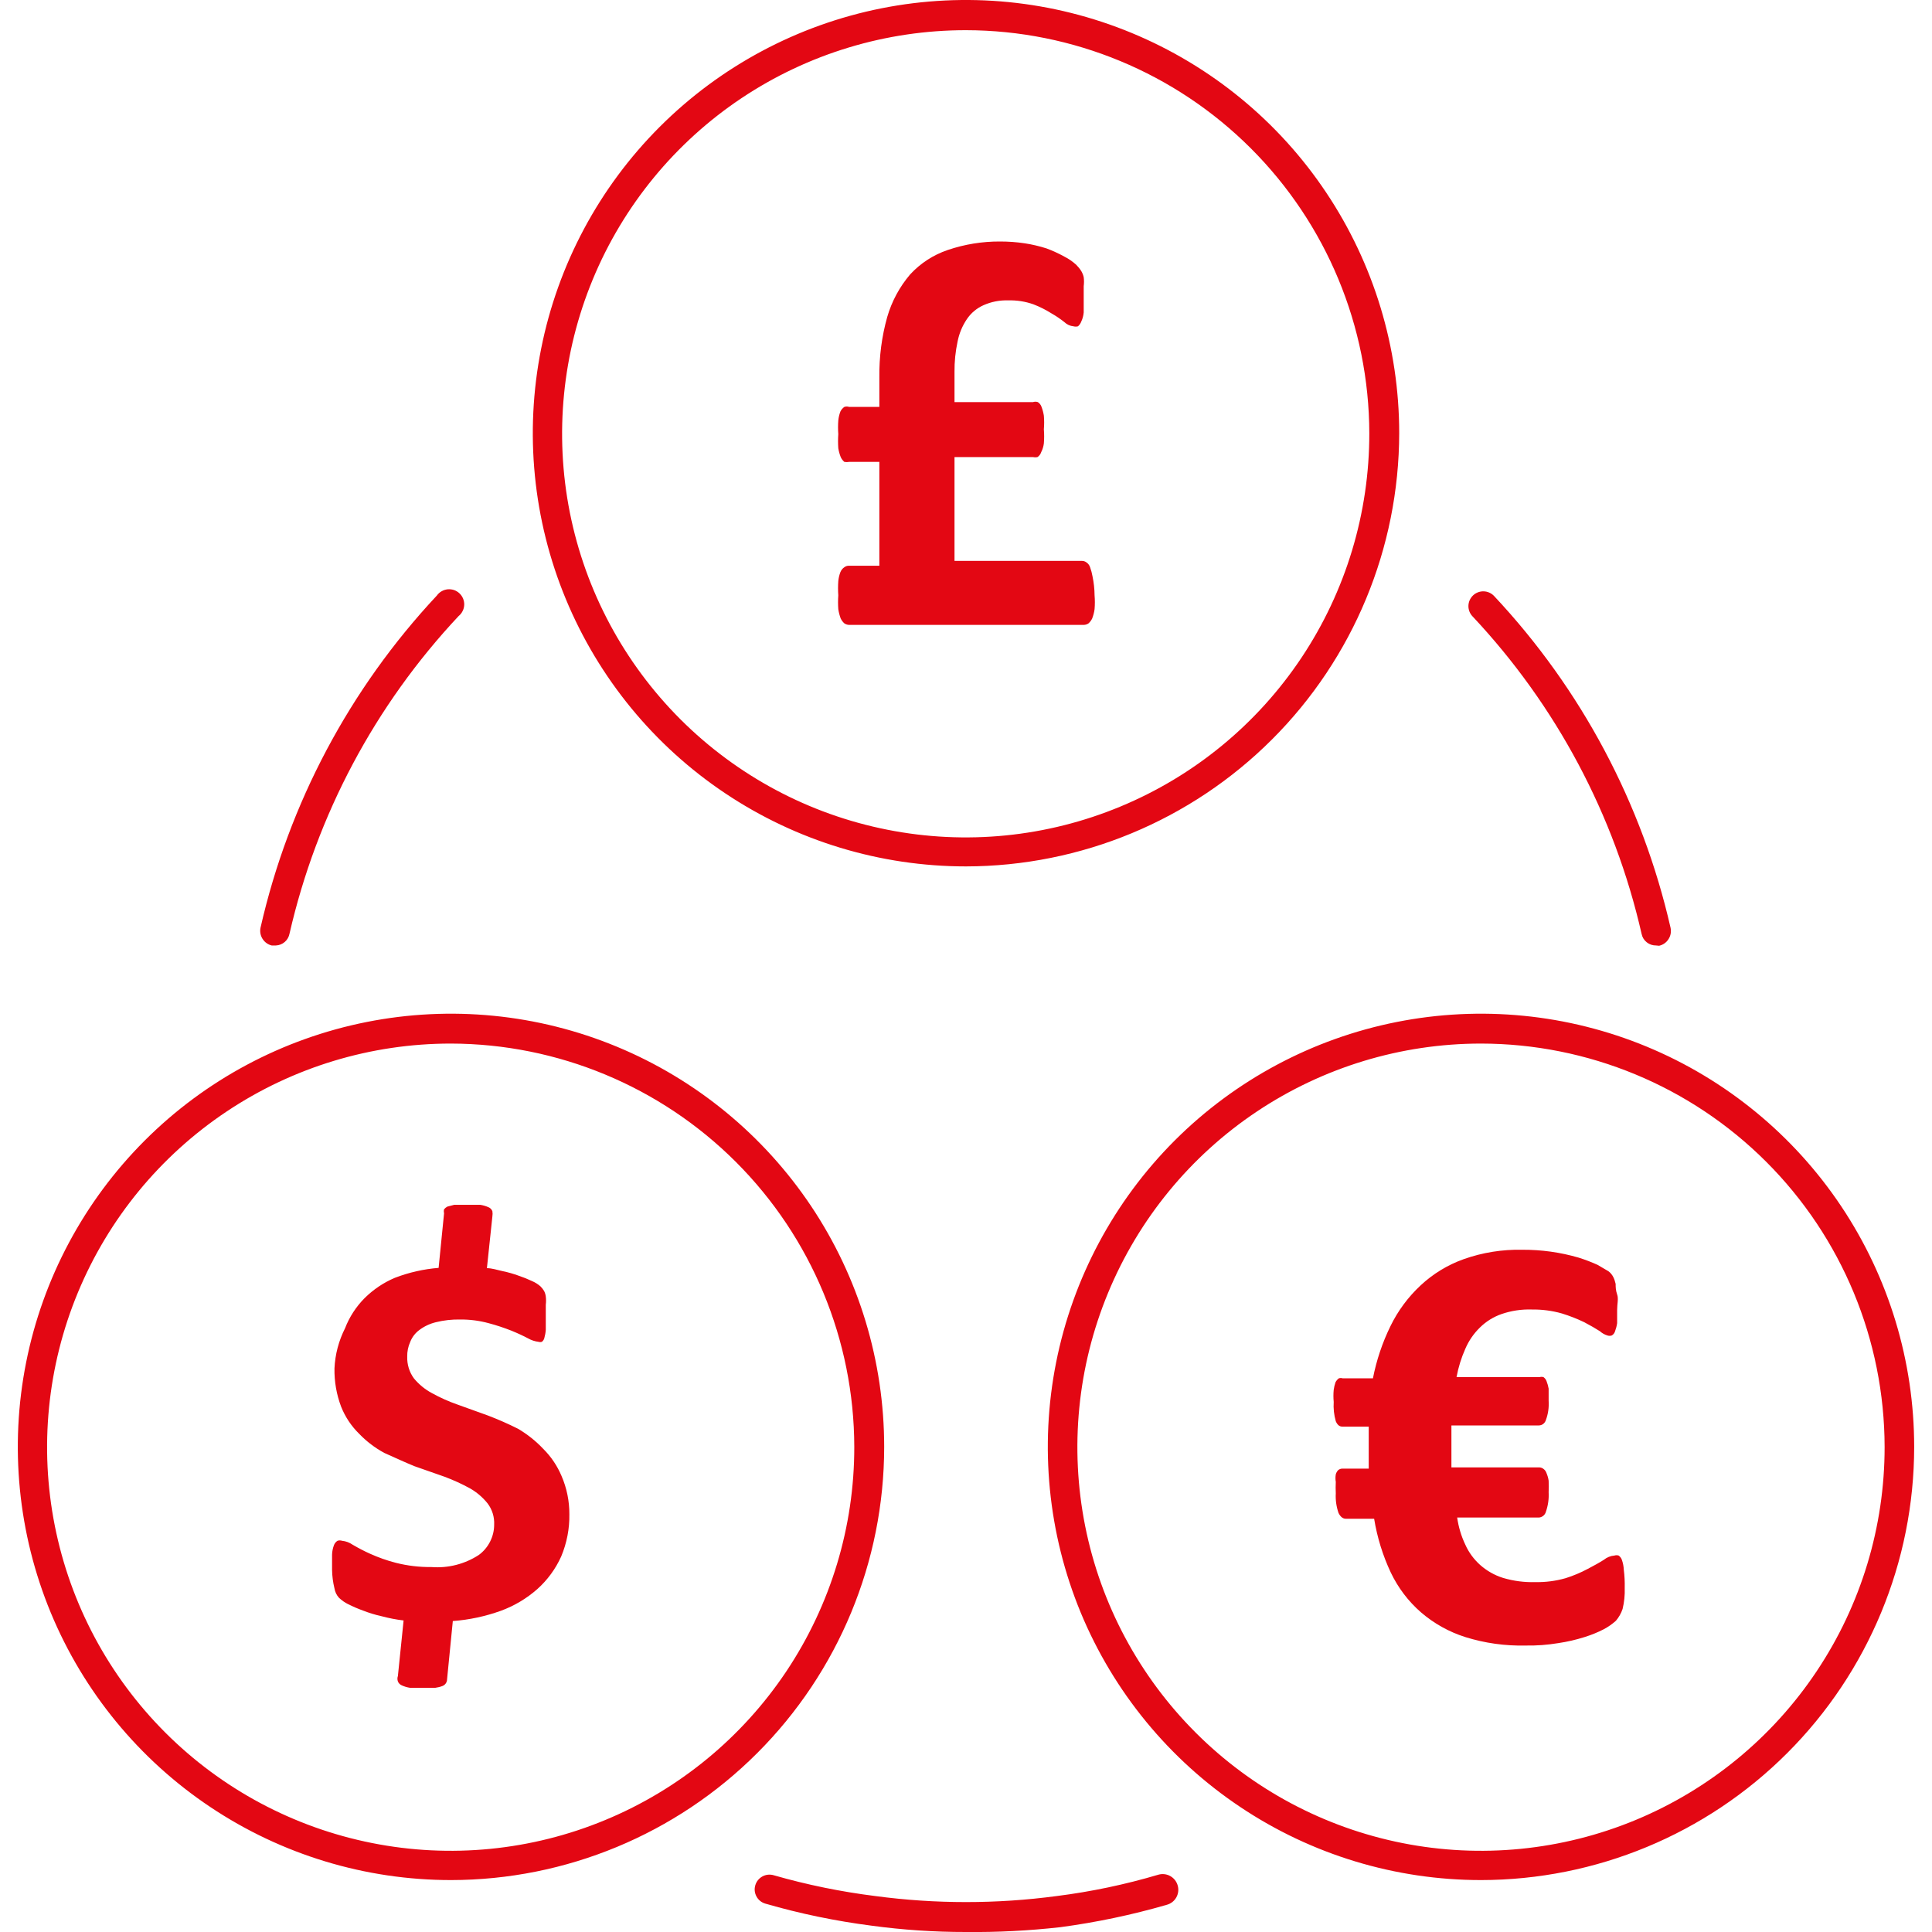
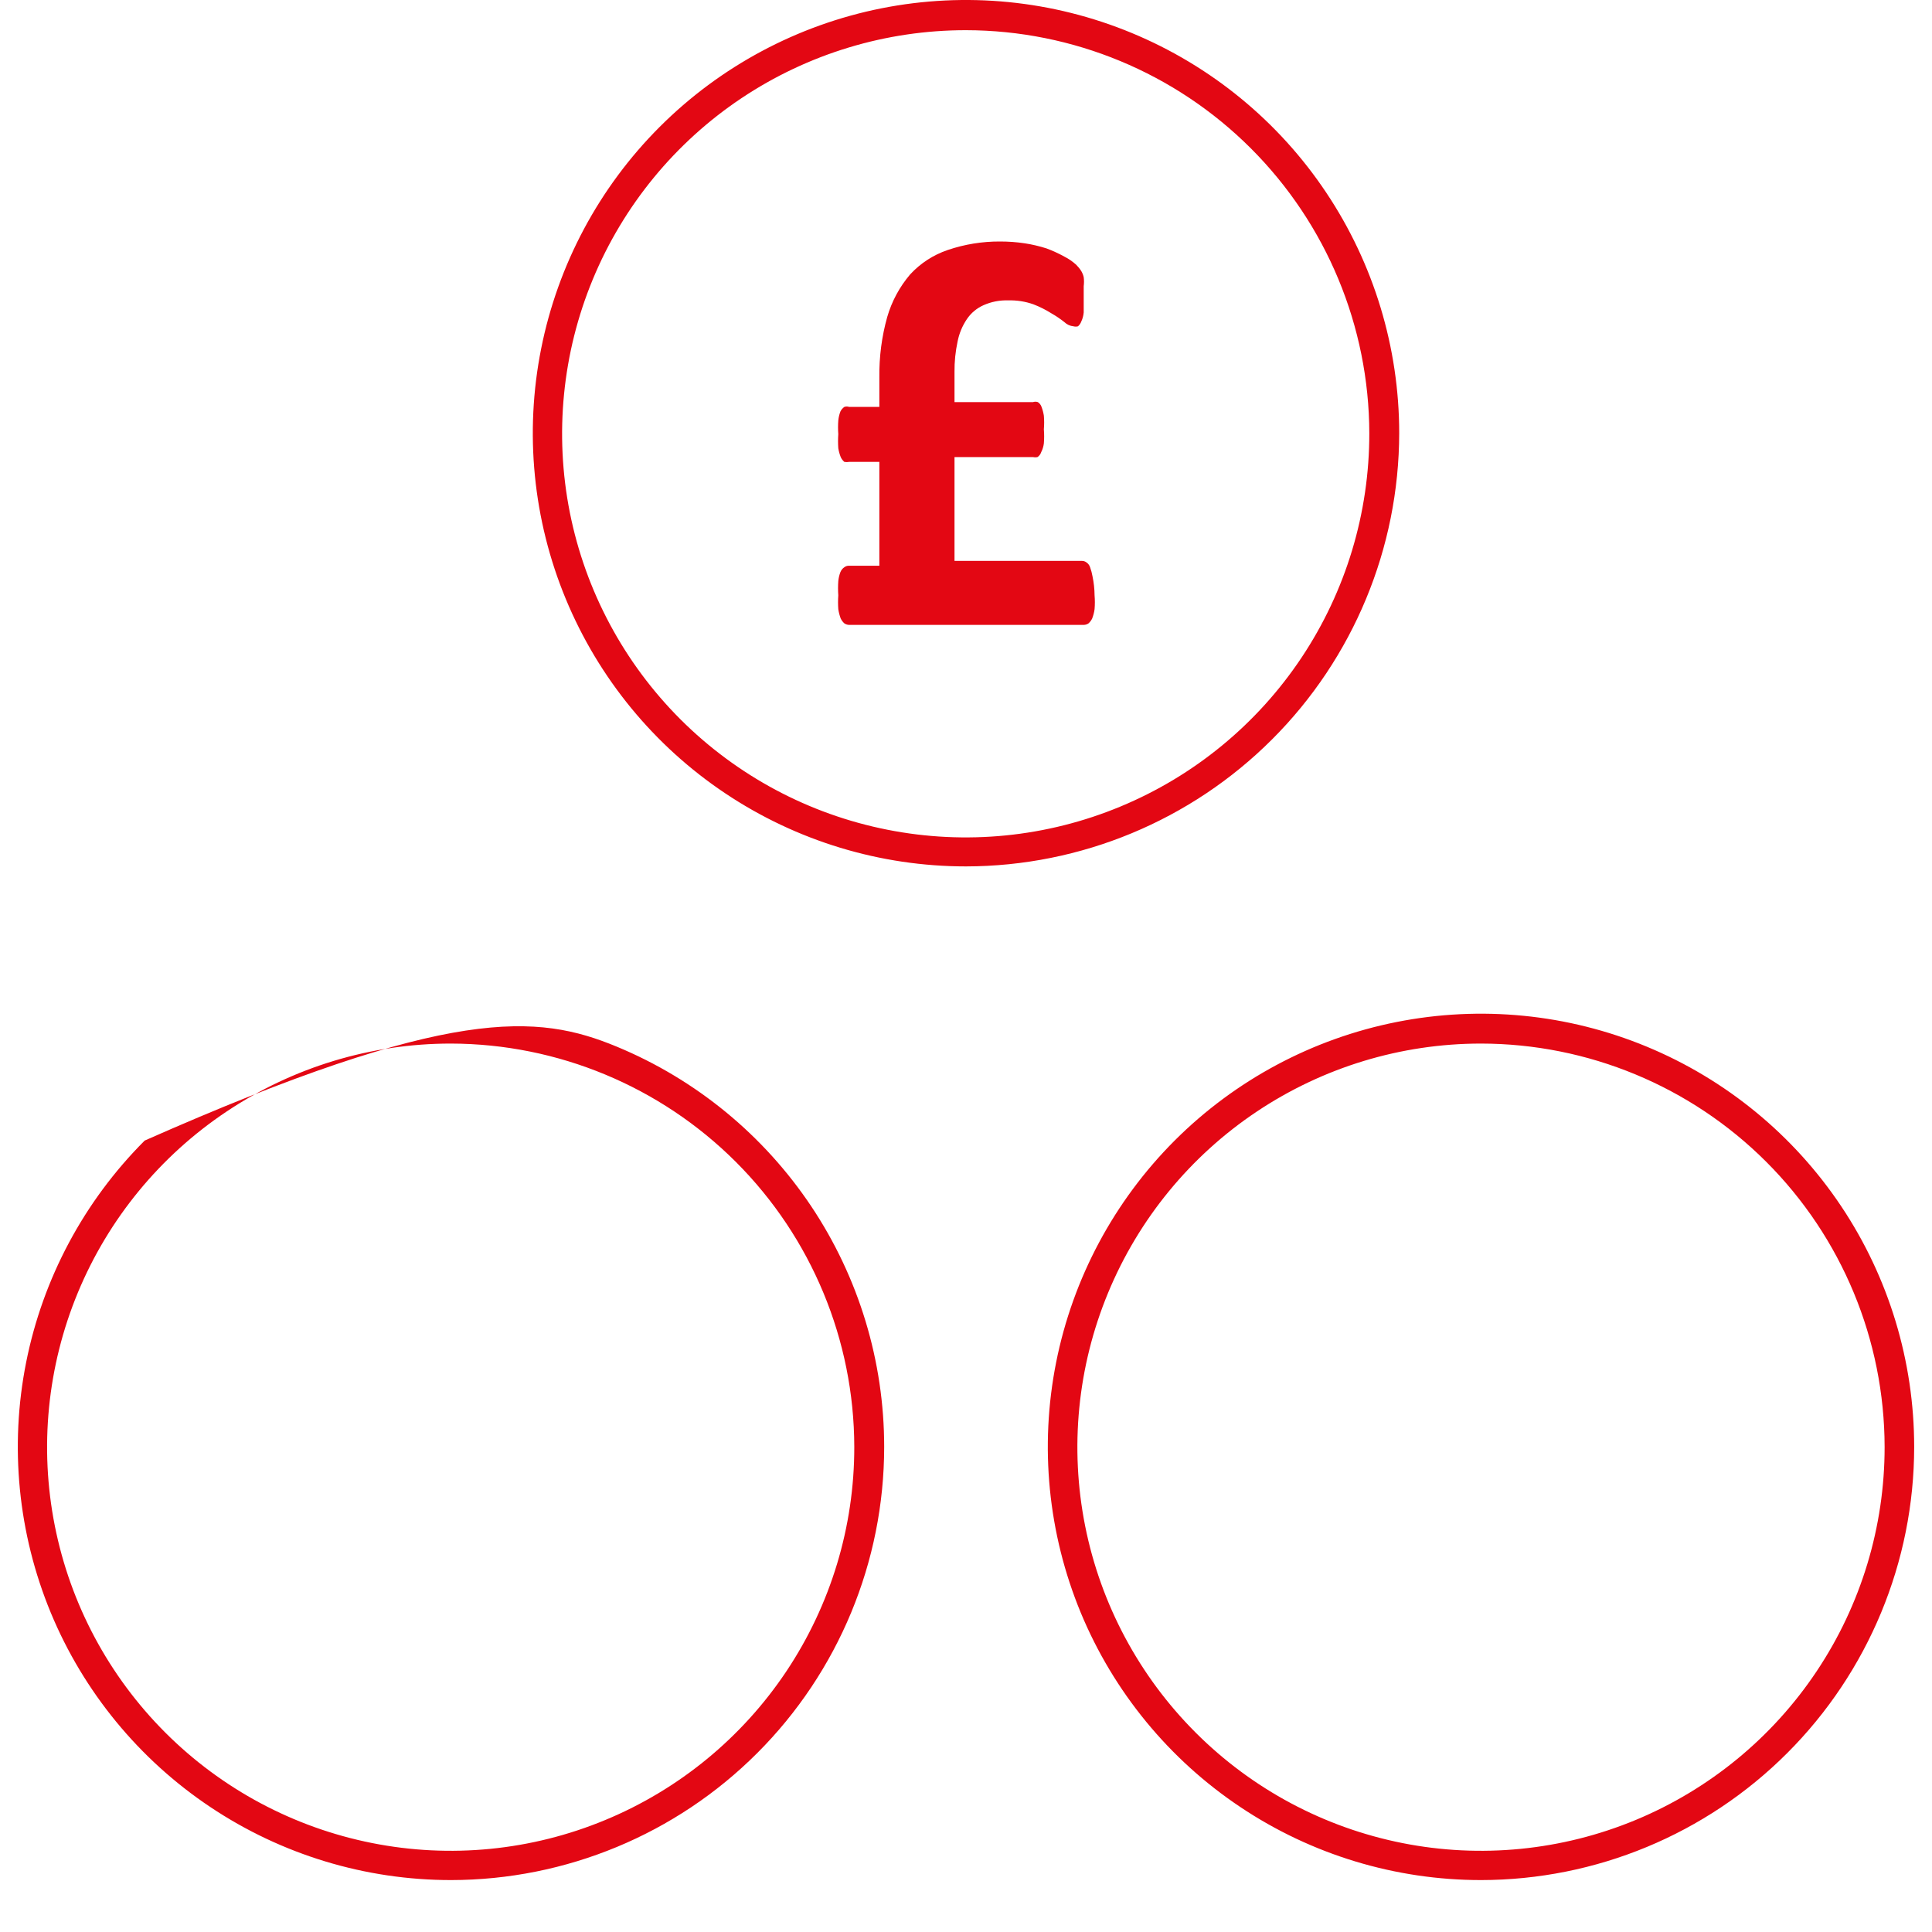
<svg xmlns="http://www.w3.org/2000/svg" width="40" height="40" viewBox="0 0 40 40" fill="none">
  <g clip-path="url(#clip0_130_294)">
    <path d="M20 17.938C18.226 17.938 16.492 17.412 15.017 16.426C13.542 15.441 12.393 14.04 11.714 12.401C11.035 10.762 10.857 8.959 11.204 7.219C11.55 5.479 12.404 3.881 13.658 2.627C14.912 1.373 16.511 0.518 18.25 0.172C19.99 -0.174 21.793 0.004 23.432 0.683C25.071 1.362 26.472 2.511 27.457 3.986C28.443 5.461 28.969 7.195 28.969 8.969C28.965 11.346 28.02 13.626 26.338 15.307C24.657 16.988 22.378 17.934 20 17.938ZM20 0.625C18.346 0.624 16.73 1.113 15.354 2.031C13.979 2.949 12.907 4.254 12.274 5.782C11.641 7.31 11.476 8.991 11.798 10.612C12.121 12.234 12.918 13.723 14.087 14.892C15.257 16.061 16.747 16.857 18.369 17.178C19.991 17.5 21.672 17.333 23.199 16.698C24.726 16.064 26.03 14.991 26.947 13.615C27.864 12.239 28.352 10.622 28.35 8.969C28.345 6.756 27.463 4.636 25.898 3.072C24.334 1.508 22.212 0.628 20 0.625Z" fill="#E30713" />
-     <path d="M22.662 12.325C22.67 12.421 22.67 12.517 22.662 12.613C22.653 12.679 22.636 12.744 22.612 12.806C22.594 12.844 22.568 12.878 22.537 12.906C22.508 12.926 22.473 12.937 22.437 12.938H17.581C17.546 12.937 17.511 12.926 17.481 12.906C17.45 12.878 17.425 12.844 17.406 12.806C17.383 12.744 17.366 12.679 17.356 12.613C17.349 12.517 17.349 12.421 17.356 12.325C17.349 12.227 17.349 12.129 17.356 12.031C17.362 11.967 17.377 11.904 17.4 11.844C17.417 11.803 17.445 11.768 17.481 11.744C17.51 11.722 17.545 11.711 17.581 11.713H18.206V9.563H17.581C17.548 9.569 17.514 9.569 17.481 9.563C17.449 9.535 17.423 9.501 17.406 9.463C17.383 9.404 17.366 9.343 17.356 9.281C17.349 9.184 17.349 9.085 17.356 8.988C17.349 8.894 17.349 8.8 17.356 8.706C17.362 8.642 17.377 8.579 17.4 8.519C17.419 8.481 17.446 8.449 17.481 8.425C17.514 8.414 17.549 8.414 17.581 8.425H18.206V7.813C18.201 7.39 18.255 6.969 18.369 6.563C18.463 6.238 18.625 5.938 18.844 5.681C19.057 5.45 19.326 5.275 19.625 5.175C19.973 5.057 20.338 4.998 20.706 5C20.878 5 21.049 5.012 21.219 5.038C21.371 5.061 21.522 5.097 21.669 5.144C21.795 5.191 21.919 5.248 22.037 5.313C22.126 5.358 22.208 5.415 22.281 5.481C22.321 5.521 22.357 5.565 22.387 5.613C22.41 5.652 22.427 5.694 22.437 5.738C22.445 5.8 22.445 5.863 22.437 5.925V6.469C22.431 6.534 22.415 6.597 22.387 6.656C22.373 6.695 22.349 6.729 22.319 6.756C22.288 6.764 22.256 6.764 22.225 6.756C22.154 6.749 22.088 6.718 22.037 6.669C21.952 6.602 21.863 6.541 21.769 6.488C21.65 6.413 21.525 6.35 21.394 6.3C21.227 6.241 21.051 6.214 20.875 6.219C20.699 6.213 20.523 6.247 20.362 6.319C20.223 6.381 20.104 6.48 20.019 6.606C19.923 6.748 19.857 6.907 19.825 7.075C19.781 7.28 19.76 7.49 19.762 7.7V8.325H21.387C21.42 8.314 21.455 8.314 21.487 8.325C21.522 8.348 21.548 8.38 21.562 8.419C21.585 8.48 21.602 8.542 21.612 8.606C21.62 8.7 21.62 8.794 21.612 8.888C21.62 8.985 21.62 9.084 21.612 9.181C21.604 9.244 21.585 9.306 21.556 9.363C21.543 9.403 21.517 9.439 21.481 9.463C21.45 9.47 21.418 9.47 21.387 9.463H19.762V11.613H22.394C22.43 11.611 22.465 11.622 22.494 11.644C22.529 11.668 22.556 11.703 22.569 11.744C22.591 11.805 22.608 11.867 22.619 11.931C22.646 12.061 22.661 12.193 22.662 12.325ZM9.337 38.925C7.564 38.925 5.83 38.399 4.355 37.413C2.88 36.428 1.73 35.027 1.051 33.389C0.373 31.75 0.195 29.946 0.541 28.207C0.887 26.467 1.741 24.869 2.996 23.614C4.25 22.36 5.848 21.506 7.588 21.16C9.327 20.814 11.131 20.991 12.77 21.67C14.408 22.349 15.809 23.499 16.795 24.974C17.78 26.448 18.306 28.183 18.306 29.956C18.305 32.334 17.359 34.615 15.677 36.296C13.996 37.978 11.716 38.923 9.337 38.925ZM9.337 21.606C7.684 21.605 6.068 22.094 4.693 23.012C3.317 23.93 2.245 25.235 1.612 26.762C0.979 28.289 0.813 29.97 1.135 31.591C1.457 33.213 2.253 34.702 3.422 35.871C4.591 37.04 6.081 37.836 7.702 38.158C9.324 38.481 11.005 38.315 12.532 37.681C14.059 37.048 15.364 35.976 16.282 34.601C17.199 33.226 17.689 31.61 17.687 29.956C17.683 27.743 16.801 25.622 15.236 24.057C13.671 22.493 11.55 21.611 9.337 21.606ZM30.662 38.925C28.889 38.925 27.154 38.399 25.68 37.413C24.205 36.428 23.055 35.027 22.376 33.389C21.698 31.75 21.52 29.946 21.866 28.207C22.212 26.467 23.066 24.869 24.32 23.614C25.575 22.36 27.173 21.506 28.913 21.16C30.652 20.814 32.456 20.991 34.095 21.67C35.733 22.349 37.134 23.499 38.12 24.974C39.105 26.448 39.631 28.183 39.631 29.956C39.63 32.334 38.684 34.615 37.002 36.296C35.321 37.978 33.041 38.923 30.662 38.925ZM30.662 21.606C29.009 21.606 27.394 22.096 26.019 23.015C24.645 23.933 23.574 25.239 22.942 26.766C22.309 28.294 22.144 29.974 22.467 31.595C22.79 33.216 23.587 34.705 24.756 35.873C25.925 37.042 27.415 37.837 29.036 38.159C30.657 38.481 32.338 38.314 33.864 37.681C35.391 37.047 36.696 35.975 37.613 34.6C38.531 33.225 39.02 31.609 39.019 29.956C39.015 27.742 38.134 25.619 36.567 24.053C35.001 22.488 32.877 21.608 30.662 21.606Z" fill="#E30713" />
-     <path d="M11.788 31.35C11.793 31.65 11.735 31.948 11.619 32.225C11.503 32.482 11.335 32.712 11.125 32.9C10.903 33.096 10.647 33.248 10.369 33.35C10.049 33.465 9.714 33.537 9.375 33.562L9.256 34.769C9.256 34.798 9.247 34.827 9.23 34.852C9.214 34.876 9.19 34.895 9.163 34.906C9.114 34.925 9.064 34.937 9.013 34.944H8.488C8.429 34.935 8.372 34.918 8.319 34.894C8.301 34.886 8.284 34.875 8.27 34.861C8.256 34.847 8.245 34.831 8.238 34.812C8.225 34.776 8.225 34.736 8.238 34.7L8.356 33.55C8.202 33.532 8.05 33.502 7.9 33.462C7.768 33.433 7.638 33.393 7.513 33.344C7.408 33.306 7.306 33.262 7.206 33.212C7.138 33.178 7.075 33.134 7.019 33.081C6.969 33.027 6.937 32.96 6.925 32.887C6.894 32.761 6.877 32.631 6.875 32.5V32.187C6.877 32.121 6.89 32.056 6.913 31.994C6.927 31.955 6.953 31.922 6.988 31.9C7.018 31.89 7.051 31.89 7.081 31.9C7.16 31.908 7.235 31.936 7.3 31.981C7.417 32.05 7.538 32.113 7.663 32.169C7.834 32.246 8.012 32.309 8.194 32.356C8.435 32.417 8.683 32.447 8.931 32.444C9.277 32.471 9.622 32.383 9.913 32.194C10.011 32.122 10.091 32.028 10.146 31.919C10.201 31.811 10.231 31.691 10.231 31.569C10.239 31.409 10.191 31.252 10.094 31.125C9.992 30.998 9.867 30.892 9.725 30.812C9.558 30.721 9.385 30.642 9.206 30.575L8.581 30.356C8.381 30.275 8.181 30.181 7.956 30.081C7.764 29.977 7.589 29.844 7.438 29.687C7.275 29.528 7.147 29.336 7.063 29.125C6.967 28.872 6.92 28.602 6.925 28.331C6.938 28.042 7.013 27.758 7.144 27.5C7.234 27.266 7.373 27.053 7.55 26.875C7.73 26.697 7.942 26.554 8.175 26.456C8.466 26.344 8.771 26.275 9.081 26.25L9.194 25.119C9.187 25.092 9.187 25.064 9.194 25.037C9.213 25.014 9.236 24.995 9.263 24.981L9.406 24.944H9.938C9.998 24.952 10.057 24.969 10.113 24.994C10.131 25.001 10.147 25.012 10.161 25.026C10.175 25.04 10.186 25.057 10.194 25.075C10.2 25.112 10.2 25.15 10.194 25.187L10.081 26.256C10.188 26.256 10.294 26.294 10.413 26.319C10.523 26.342 10.632 26.373 10.738 26.412C10.834 26.444 10.928 26.482 11.019 26.525C11.08 26.551 11.137 26.587 11.188 26.631C11.216 26.659 11.242 26.691 11.263 26.725C11.283 26.762 11.295 26.802 11.3 26.844C11.307 26.9 11.307 26.956 11.3 27.012V27.531C11.296 27.59 11.285 27.649 11.269 27.706C11.261 27.736 11.243 27.762 11.219 27.781C11.196 27.788 11.173 27.788 11.15 27.781C11.075 27.772 11.003 27.749 10.938 27.712C10.844 27.662 10.725 27.606 10.588 27.55C10.432 27.489 10.274 27.436 10.113 27.394C9.921 27.342 9.723 27.317 9.525 27.319C9.357 27.316 9.189 27.334 9.025 27.375C8.9 27.405 8.783 27.46 8.681 27.537C8.597 27.599 8.532 27.684 8.494 27.781C8.45 27.877 8.429 27.982 8.431 28.087C8.426 28.249 8.474 28.407 8.569 28.537C8.673 28.663 8.8 28.767 8.944 28.844C9.114 28.938 9.292 29.017 9.475 29.081L10.1 29.306C10.313 29.387 10.522 29.479 10.725 29.581C10.919 29.695 11.096 29.836 11.25 30C11.41 30.159 11.537 30.348 11.625 30.556C11.734 30.807 11.789 31.077 11.788 31.35ZM33.638 32.881C33.643 33.026 33.628 33.171 33.594 33.312C33.564 33.401 33.517 33.484 33.456 33.556C33.38 33.624 33.296 33.683 33.206 33.731C33.078 33.797 32.944 33.851 32.806 33.894C32.629 33.95 32.447 33.992 32.263 34.019C32.04 34.056 31.814 34.073 31.588 34.069C31.164 34.079 30.742 34.02 30.338 33.894C30 33.787 29.687 33.612 29.419 33.381C29.156 33.152 28.944 32.871 28.794 32.556C28.628 32.203 28.513 31.829 28.45 31.444H27.863C27.8 31.444 27.75 31.4 27.713 31.325C27.668 31.195 27.648 31.056 27.656 30.919C27.652 30.84 27.652 30.76 27.656 30.681C27.647 30.63 27.647 30.577 27.656 30.525C27.665 30.492 27.682 30.462 27.706 30.437C27.731 30.417 27.762 30.406 27.794 30.406H28.338V29.537H27.794C27.731 29.537 27.688 29.5 27.656 29.425C27.619 29.295 27.604 29.16 27.613 29.025C27.605 28.942 27.605 28.858 27.613 28.775C27.62 28.722 27.633 28.669 27.65 28.619C27.666 28.587 27.69 28.559 27.719 28.537C27.745 28.528 27.774 28.528 27.8 28.537H28.425C28.498 28.163 28.62 27.799 28.788 27.456C28.942 27.139 29.154 26.853 29.413 26.612C29.67 26.372 29.974 26.187 30.306 26.069C30.695 25.931 31.106 25.866 31.519 25.875C31.912 25.873 32.304 25.927 32.681 26.037C32.816 26.079 32.947 26.129 33.075 26.187L33.3 26.319C33.342 26.35 33.376 26.391 33.4 26.437C33.423 26.483 33.439 26.531 33.45 26.581C33.45 26.637 33.45 26.712 33.481 26.8C33.513 26.887 33.481 26.994 33.481 27.125V27.394C33.473 27.451 33.458 27.508 33.438 27.562C33.432 27.581 33.424 27.598 33.412 27.613C33.4 27.628 33.386 27.641 33.369 27.65C33.34 27.659 33.31 27.659 33.281 27.65C33.224 27.633 33.17 27.603 33.125 27.562C33.038 27.506 32.931 27.444 32.8 27.375C32.651 27.303 32.496 27.243 32.338 27.194C32.134 27.136 31.924 27.109 31.713 27.112C31.5 27.105 31.288 27.137 31.088 27.206C30.918 27.265 30.765 27.361 30.638 27.487C30.51 27.612 30.408 27.761 30.338 27.925C30.254 28.113 30.193 28.31 30.156 28.512H31.875C31.902 28.504 31.93 28.504 31.956 28.512C31.985 28.532 32.007 28.561 32.019 28.594C32.039 28.644 32.053 28.697 32.063 28.75V29C32.072 29.136 32.053 29.272 32.006 29.4C31.997 29.431 31.978 29.459 31.953 29.479C31.927 29.5 31.895 29.511 31.863 29.512H30.05V30.381H31.875C31.905 30.383 31.933 30.394 31.956 30.412C31.986 30.434 32.008 30.465 32.019 30.5C32.04 30.55 32.055 30.602 32.063 30.656C32.067 30.735 32.067 30.815 32.063 30.894C32.071 31.032 32.051 31.169 32.006 31.3C31.997 31.332 31.979 31.361 31.953 31.382C31.927 31.403 31.896 31.416 31.863 31.419H30.169C30.197 31.614 30.253 31.803 30.338 31.981C30.409 32.141 30.514 32.283 30.644 32.4C30.782 32.522 30.943 32.614 31.119 32.669C31.336 32.733 31.561 32.763 31.788 32.756C31.999 32.76 32.209 32.733 32.413 32.675C32.572 32.625 32.727 32.56 32.875 32.481C33.006 32.412 33.119 32.35 33.206 32.294C33.269 32.243 33.345 32.212 33.425 32.206C33.454 32.197 33.484 32.197 33.513 32.206C33.545 32.23 33.569 32.262 33.581 32.3C33.603 32.364 33.616 32.432 33.619 32.5C33.635 32.626 33.641 32.754 33.638 32.881ZM5.713 19.575H5.625C5.546 19.556 5.478 19.506 5.435 19.437C5.392 19.369 5.377 19.286 5.394 19.206C5.98 16.632 7.24 14.259 9.044 12.331C9.07 12.295 9.103 12.264 9.142 12.242C9.18 12.22 9.223 12.206 9.268 12.201C9.312 12.197 9.357 12.202 9.4 12.216C9.442 12.231 9.481 12.254 9.513 12.285C9.546 12.316 9.571 12.353 9.588 12.394C9.605 12.436 9.613 12.48 9.611 12.525C9.609 12.57 9.598 12.613 9.577 12.653C9.557 12.693 9.529 12.728 9.494 12.756C7.766 14.599 6.558 16.868 5.994 19.331C5.981 19.398 5.947 19.458 5.896 19.502C5.845 19.546 5.78 19.572 5.713 19.575ZM34.288 19.575C34.218 19.576 34.15 19.554 34.095 19.51C34.04 19.467 34.002 19.406 33.988 19.337C33.427 16.873 32.218 14.604 30.488 12.762C30.46 12.733 30.438 12.699 30.423 12.661C30.409 12.624 30.401 12.584 30.402 12.543C30.403 12.503 30.412 12.463 30.428 12.426C30.445 12.389 30.468 12.356 30.497 12.328C30.526 12.3 30.561 12.278 30.598 12.264C30.636 12.249 30.676 12.242 30.716 12.243C30.756 12.244 30.796 12.252 30.833 12.269C30.87 12.285 30.903 12.308 30.931 12.337C32.739 14.264 34.001 16.637 34.588 19.212C34.604 19.293 34.589 19.377 34.544 19.445C34.5 19.515 34.43 19.563 34.35 19.581L34.288 19.575ZM20 40C19.346 40.001 18.692 39.957 18.044 39.869C17.3 39.773 16.564 39.621 15.844 39.412C15.766 39.389 15.7 39.336 15.662 39.264C15.623 39.193 15.614 39.109 15.638 39.031C15.661 38.953 15.714 38.888 15.786 38.849C15.857 38.81 15.941 38.802 16.019 38.825C16.709 39.023 17.413 39.167 18.125 39.256C19.37 39.422 20.631 39.422 21.875 39.256C22.59 39.166 23.297 39.017 23.988 38.812C24.07 38.79 24.159 38.801 24.233 38.844C24.308 38.887 24.362 38.958 24.384 39.041C24.407 39.123 24.395 39.212 24.353 39.286C24.31 39.361 24.239 39.415 24.156 39.437C23.435 39.646 22.7 39.8 21.956 39.9C21.307 39.973 20.654 40.007 20 40Z" fill="#E30713" />
+     <path d="M22.662 12.325C22.67 12.421 22.67 12.517 22.662 12.613C22.653 12.679 22.636 12.744 22.612 12.806C22.594 12.844 22.568 12.878 22.537 12.906C22.508 12.926 22.473 12.937 22.437 12.938H17.581C17.546 12.937 17.511 12.926 17.481 12.906C17.45 12.878 17.425 12.844 17.406 12.806C17.383 12.744 17.366 12.679 17.356 12.613C17.349 12.517 17.349 12.421 17.356 12.325C17.349 12.227 17.349 12.129 17.356 12.031C17.362 11.967 17.377 11.904 17.4 11.844C17.417 11.803 17.445 11.768 17.481 11.744C17.51 11.722 17.545 11.711 17.581 11.713H18.206V9.563H17.581C17.548 9.569 17.514 9.569 17.481 9.563C17.449 9.535 17.423 9.501 17.406 9.463C17.383 9.404 17.366 9.343 17.356 9.281C17.349 9.184 17.349 9.085 17.356 8.988C17.349 8.894 17.349 8.8 17.356 8.706C17.362 8.642 17.377 8.579 17.4 8.519C17.419 8.481 17.446 8.449 17.481 8.425C17.514 8.414 17.549 8.414 17.581 8.425H18.206V7.813C18.201 7.39 18.255 6.969 18.369 6.563C18.463 6.238 18.625 5.938 18.844 5.681C19.057 5.45 19.326 5.275 19.625 5.175C19.973 5.057 20.338 4.998 20.706 5C20.878 5 21.049 5.012 21.219 5.038C21.371 5.061 21.522 5.097 21.669 5.144C21.795 5.191 21.919 5.248 22.037 5.313C22.126 5.358 22.208 5.415 22.281 5.481C22.321 5.521 22.357 5.565 22.387 5.613C22.41 5.652 22.427 5.694 22.437 5.738C22.445 5.8 22.445 5.863 22.437 5.925V6.469C22.431 6.534 22.415 6.597 22.387 6.656C22.373 6.695 22.349 6.729 22.319 6.756C22.288 6.764 22.256 6.764 22.225 6.756C22.154 6.749 22.088 6.718 22.037 6.669C21.952 6.602 21.863 6.541 21.769 6.488C21.65 6.413 21.525 6.35 21.394 6.3C21.227 6.241 21.051 6.214 20.875 6.219C20.699 6.213 20.523 6.247 20.362 6.319C20.223 6.381 20.104 6.48 20.019 6.606C19.923 6.748 19.857 6.907 19.825 7.075C19.781 7.28 19.76 7.49 19.762 7.7V8.325H21.387C21.42 8.314 21.455 8.314 21.487 8.325C21.522 8.348 21.548 8.38 21.562 8.419C21.585 8.48 21.602 8.542 21.612 8.606C21.62 8.7 21.62 8.794 21.612 8.888C21.62 8.985 21.62 9.084 21.612 9.181C21.604 9.244 21.585 9.306 21.556 9.363C21.543 9.403 21.517 9.439 21.481 9.463C21.45 9.47 21.418 9.47 21.387 9.463H19.762V11.613H22.394C22.43 11.611 22.465 11.622 22.494 11.644C22.529 11.668 22.556 11.703 22.569 11.744C22.591 11.805 22.608 11.867 22.619 11.931C22.646 12.061 22.661 12.193 22.662 12.325ZM9.337 38.925C7.564 38.925 5.83 38.399 4.355 37.413C2.88 36.428 1.73 35.027 1.051 33.389C0.373 31.75 0.195 29.946 0.541 28.207C0.887 26.467 1.741 24.869 2.996 23.614C9.327 20.814 11.131 20.991 12.77 21.67C14.408 22.349 15.809 23.499 16.795 24.974C17.78 26.448 18.306 28.183 18.306 29.956C18.305 32.334 17.359 34.615 15.677 36.296C13.996 37.978 11.716 38.923 9.337 38.925ZM9.337 21.606C7.684 21.605 6.068 22.094 4.693 23.012C3.317 23.93 2.245 25.235 1.612 26.762C0.979 28.289 0.813 29.97 1.135 31.591C1.457 33.213 2.253 34.702 3.422 35.871C4.591 37.04 6.081 37.836 7.702 38.158C9.324 38.481 11.005 38.315 12.532 37.681C14.059 37.048 15.364 35.976 16.282 34.601C17.199 33.226 17.689 31.61 17.687 29.956C17.683 27.743 16.801 25.622 15.236 24.057C13.671 22.493 11.55 21.611 9.337 21.606ZM30.662 38.925C28.889 38.925 27.154 38.399 25.68 37.413C24.205 36.428 23.055 35.027 22.376 33.389C21.698 31.75 21.52 29.946 21.866 28.207C22.212 26.467 23.066 24.869 24.32 23.614C25.575 22.36 27.173 21.506 28.913 21.16C30.652 20.814 32.456 20.991 34.095 21.67C35.733 22.349 37.134 23.499 38.12 24.974C39.105 26.448 39.631 28.183 39.631 29.956C39.63 32.334 38.684 34.615 37.002 36.296C35.321 37.978 33.041 38.923 30.662 38.925ZM30.662 21.606C29.009 21.606 27.394 22.096 26.019 23.015C24.645 23.933 23.574 25.239 22.942 26.766C22.309 28.294 22.144 29.974 22.467 31.595C22.79 33.216 23.587 34.705 24.756 35.873C25.925 37.042 27.415 37.837 29.036 38.159C30.657 38.481 32.338 38.314 33.864 37.681C35.391 37.047 36.696 35.975 37.613 34.6C38.531 33.225 39.02 31.609 39.019 29.956C39.015 27.742 38.134 25.619 36.567 24.053C35.001 22.488 32.877 21.608 30.662 21.606Z" fill="#E30713" />
  </g>
  <defs>
    <clipPath id="clip0_130_294">
      <rect width="40" height="40" fill="white" />
    </clipPath>
  </defs>
</svg>